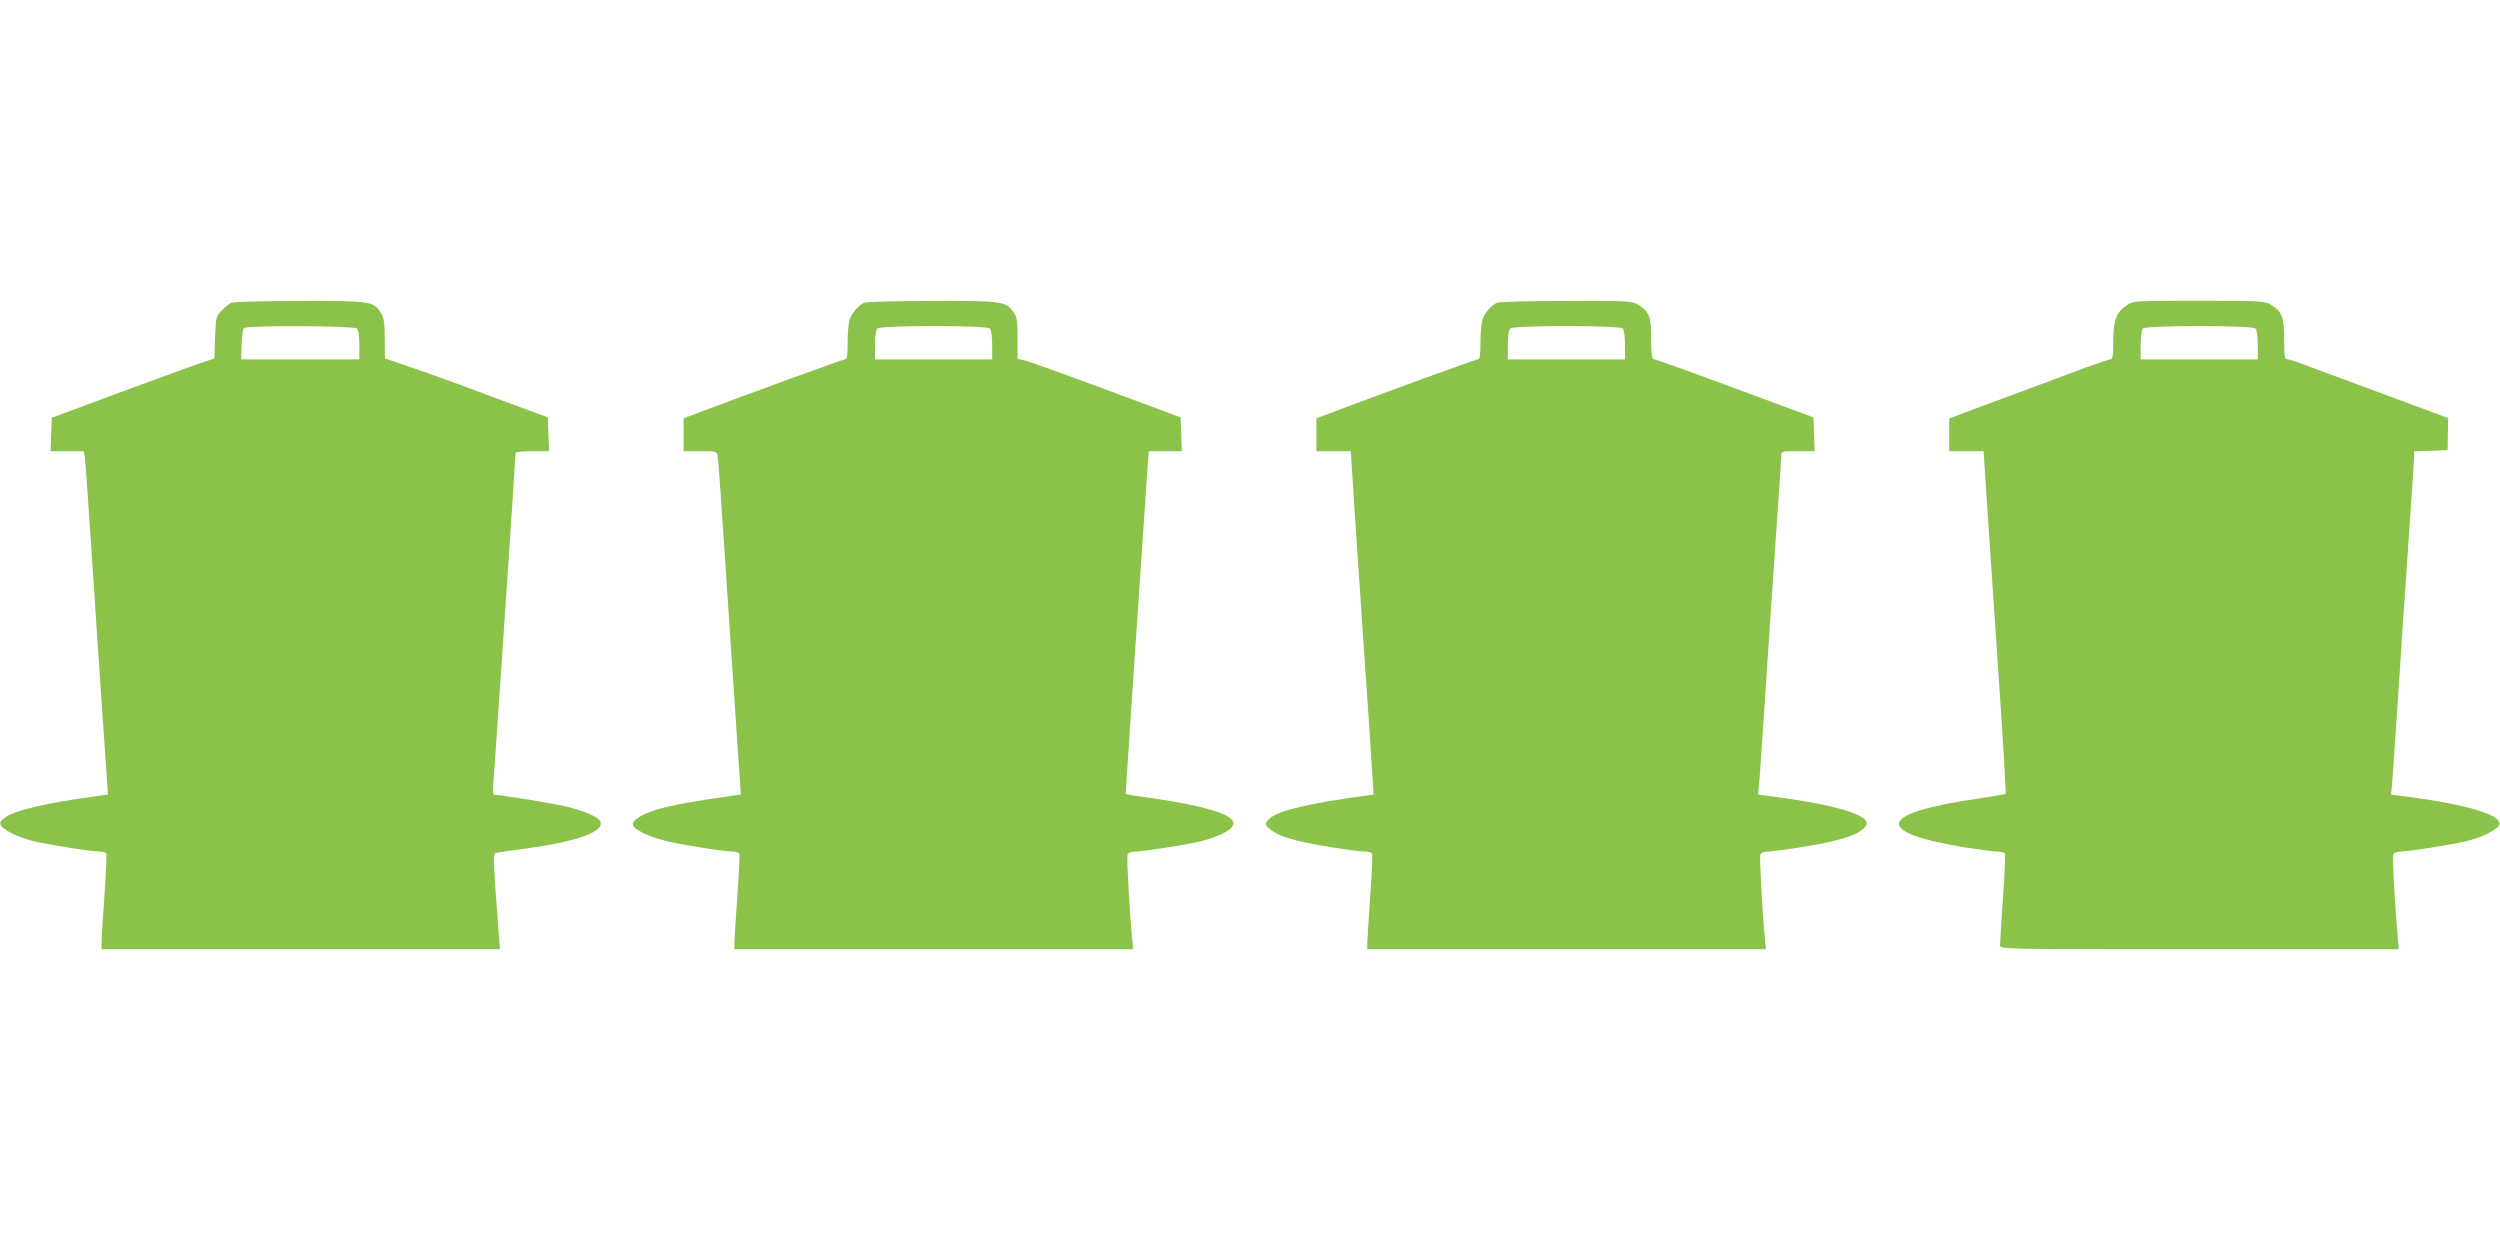
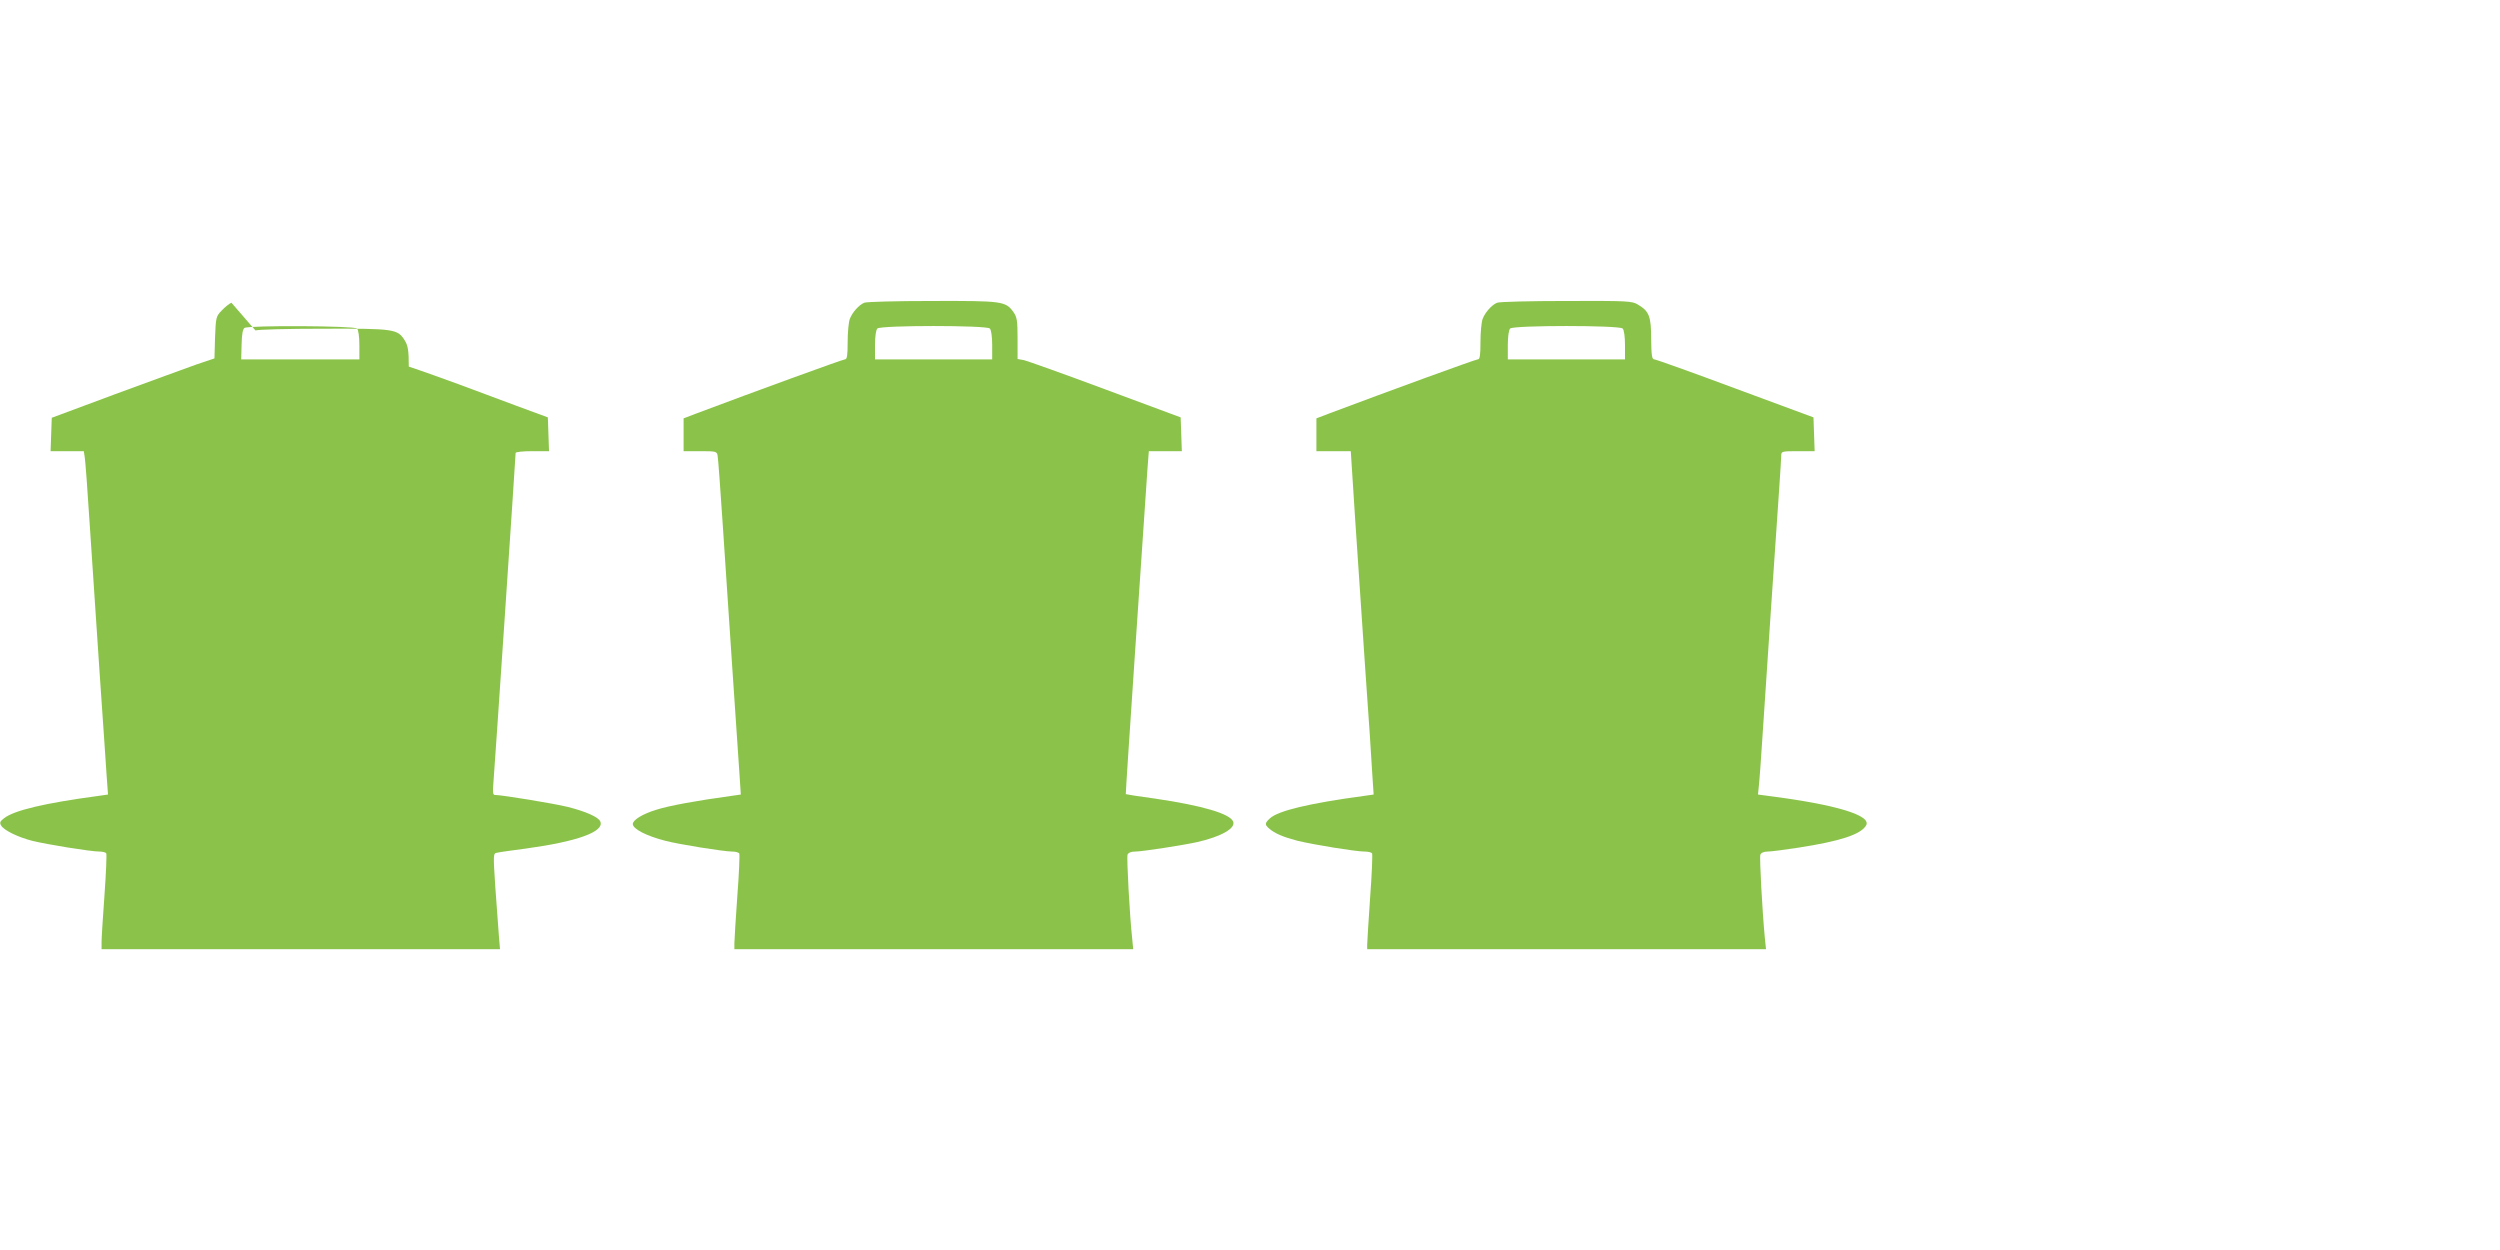
<svg xmlns="http://www.w3.org/2000/svg" version="1.0" width="1280pt" height="640pt" viewBox="0 0 1280 640" preserveAspectRatio="xMidYMid meet">
  <g transform="translate(0,640) scale(0.1,-0.1)" fill="#8bc34a" stroke="none">
-     <path d="M1185 4850 c-11 -4 -33 -22 -50 -40 -29 -30 -30 -35 -34 -138 l-3 -107 -92 -31 c-50 -18 -237 -86 -416 -152 l-325 -121 -3 -85 -3 -86 85 0 85 0 5 -32 c3 -18 15 -177 26 -353 12 -176 34 -513 50 -750 16 -236 33 -474 36 -527 l7 -96 -49 -7 c-276 -37 -433 -74 -484 -115 -20 -15 -23 -23 -14 -37 14 -24 85 -59 159 -78 71 -18 300 -55 344 -55 16 0 32 -4 35 -9 3 -5 -1 -101 -9 -213 -8 -111 -15 -220 -15 -240 l0 -38 1020 0 1020 0 -6 73 c-3 39 -11 150 -18 245 -11 170 -11 173 9 176 11 3 76 12 145 21 264 36 404 86 384 138 -8 23 -76 53 -169 76 -69 17 -336 61 -372 61 -9 0 -11 16 -7 58 5 55 114 1673 114 1693 0 5 38 9 85 9 l86 0 -3 87 -3 86 -160 59 c-88 33 -221 82 -295 110 -74 27 -190 69 -257 91 l-122 42 -1 100 c0 82 -4 106 -20 133 -37 60 -53 62 -417 61 -180 0 -337 -4 -348 -9z m643 -132 c7 -7 12 -42 12 -85 l0 -73 -302 0 -303 0 2 77 c1 50 6 79 15 84 22 14 562 11 576 -3z" />
+     <path d="M1185 4850 c-11 -4 -33 -22 -50 -40 -29 -30 -30 -35 -34 -138 l-3 -107 -92 -31 c-50 -18 -237 -86 -416 -152 l-325 -121 -3 -85 -3 -86 85 0 85 0 5 -32 c3 -18 15 -177 26 -353 12 -176 34 -513 50 -750 16 -236 33 -474 36 -527 l7 -96 -49 -7 c-276 -37 -433 -74 -484 -115 -20 -15 -23 -23 -14 -37 14 -24 85 -59 159 -78 71 -18 300 -55 344 -55 16 0 32 -4 35 -9 3 -5 -1 -101 -9 -213 -8 -111 -15 -220 -15 -240 l0 -38 1020 0 1020 0 -6 73 c-3 39 -11 150 -18 245 -11 170 -11 173 9 176 11 3 76 12 145 21 264 36 404 86 384 138 -8 23 -76 53 -169 76 -69 17 -336 61 -372 61 -9 0 -11 16 -7 58 5 55 114 1673 114 1693 0 5 38 9 85 9 l86 0 -3 87 -3 86 -160 59 c-88 33 -221 82 -295 110 -74 27 -190 69 -257 91 c0 82 -4 106 -20 133 -37 60 -53 62 -417 61 -180 0 -337 -4 -348 -9z m643 -132 c7 -7 12 -42 12 -85 l0 -73 -302 0 -303 0 2 77 c1 50 6 79 15 84 22 14 562 11 576 -3z" />
    <path d="M4425 4850 c-27 -11 -61 -49 -74 -83 -6 -16 -11 -69 -11 -118 0 -69 -3 -89 -14 -89 -11 0 -466 -166 -758 -276 l-68 -26 0 -84 0 -84 85 0 c80 0 85 -1 89 -22 3 -13 14 -169 26 -348 12 -179 34 -516 50 -750 16 -234 32 -473 36 -532 l7 -106 -49 -7 c-175 -24 -319 -50 -384 -71 -69 -21 -120 -52 -120 -73 0 -25 69 -61 167 -86 68 -18 299 -55 342 -55 16 0 32 -4 36 -10 3 -5 -1 -104 -10 -219 -8 -116 -15 -224 -15 -241 l0 -30 1021 0 1021 0 -5 53 c-13 116 -29 416 -24 431 4 10 18 16 39 16 37 0 248 33 320 49 121 28 195 70 182 104 -15 41 -161 83 -399 118 -82 11 -151 22 -151 23 -2 1 91 1373 111 1664 l7 92 84 0 85 0 -3 87 -3 86 -385 143 c-212 79 -400 146 -417 150 l-33 6 0 105 c0 91 -3 109 -21 135 -40 56 -57 58 -416 57 -180 0 -337 -4 -348 -9z m643 -132 c7 -7 12 -42 12 -85 l0 -73 -300 0 -300 0 0 73 c0 43 5 78 12 85 17 17 559 17 576 0z" />
    <path d="M7665 4850 c-27 -11 -61 -49 -74 -83 -6 -16 -11 -69 -11 -118 0 -69 -3 -89 -14 -89 -11 0 -466 -166 -758 -276 l-68 -26 0 -84 0 -84 88 0 88 0 22 -342 c13 -189 36 -536 52 -773 17 -236 33 -478 36 -537 l7 -106 -49 -7 c-282 -38 -440 -76 -482 -115 -27 -25 -27 -32 -4 -52 28 -25 73 -44 146 -63 83 -20 297 -55 343 -55 17 0 34 -4 38 -9 3 -6 -1 -108 -10 -227 -8 -119 -15 -228 -15 -241 l0 -23 1021 0 1021 0 -6 58 c-13 136 -28 412 -23 426 4 10 19 16 37 16 17 0 88 9 158 20 213 33 318 67 346 113 32 52 -155 108 -501 152 l-52 7 4 41 c3 23 12 146 20 272 16 248 69 1032 85 1260 5 77 10 150 10 163 0 21 4 22 85 22 l86 0 -3 87 -3 86 -400 148 c-220 82 -407 149 -415 149 -12 0 -15 19 -16 104 0 116 -10 142 -67 176 -30 19 -52 20 -367 19 -184 0 -344 -4 -355 -9z m643 -132 c7 -7 12 -42 12 -85 l0 -73 -300 0 -300 0 0 73 c0 43 5 78 12 85 17 17 559 17 576 0z" />
-     <path d="M10889 4837 c-53 -35 -69 -77 -69 -184 0 -73 -3 -93 -14 -93 -8 0 -67 -20 -133 -44 -65 -25 -217 -81 -338 -126 -121 -44 -250 -93 -287 -107 l-68 -26 0 -84 0 -83 88 0 88 0 21 -322 c12 -178 39 -572 59 -875 21 -304 35 -555 33 -557 -3 -3 -70 -14 -149 -26 -513 -74 -531 -174 -45 -251 66 -10 134 -19 152 -19 17 0 35 -4 38 -10 3 -5 -1 -109 -10 -230 -8 -121 -15 -229 -15 -240 0 -20 11 -20 1021 -20 l1021 0 -6 68 c-16 183 -28 403 -22 417 3 9 18 15 36 15 44 0 274 37 345 55 74 19 145 54 159 78 31 51 -158 109 -500 152 l-52 7 4 36 c2 20 11 141 19 267 16 250 69 1035 85 1260 5 77 10 152 10 167 l0 27 86 3 86 3 1 82 2 82 -120 45 c-66 25 -219 81 -340 126 -121 44 -248 92 -283 105 -34 14 -70 25 -80 25 -15 0 -17 12 -17 103 0 115 -11 142 -68 177 -30 19 -53 20 -368 20 -333 0 -336 0 -370 -23z m659 -119 c7 -7 12 -42 12 -85 l0 -73 -300 0 -300 0 0 73 c0 43 5 78 12 85 17 17 559 17 576 0z" />
  </g>
</svg>